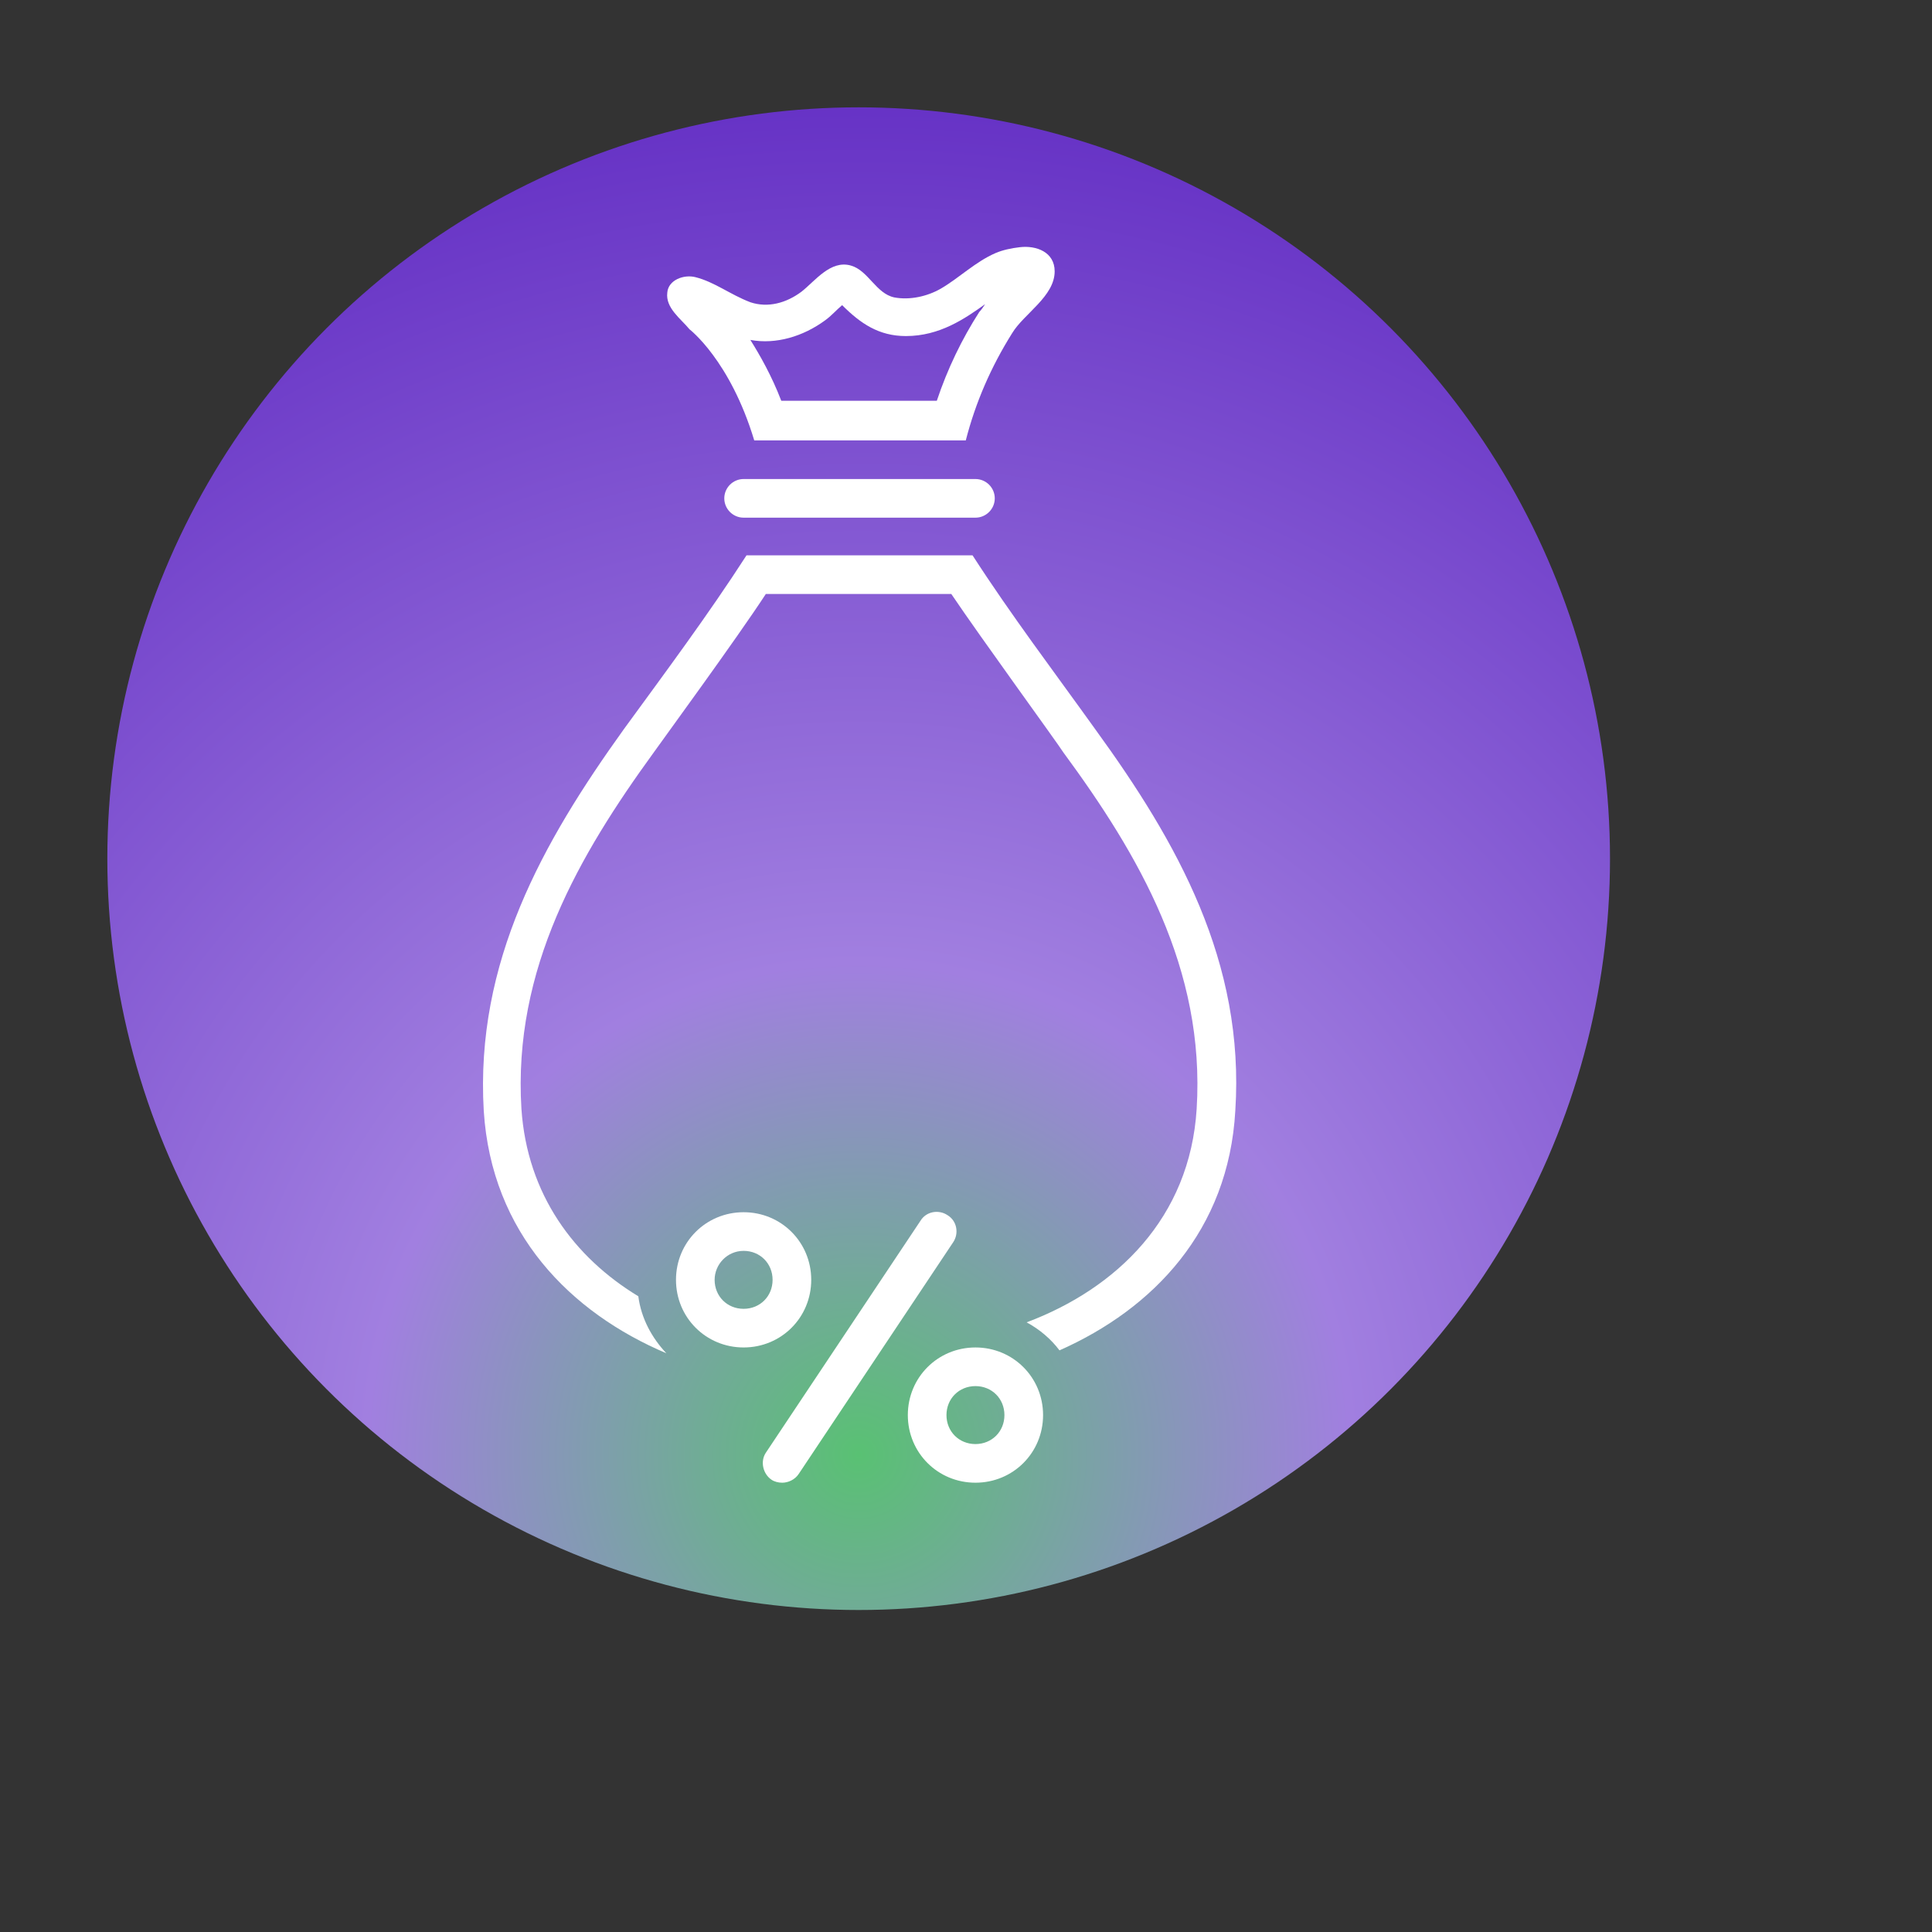
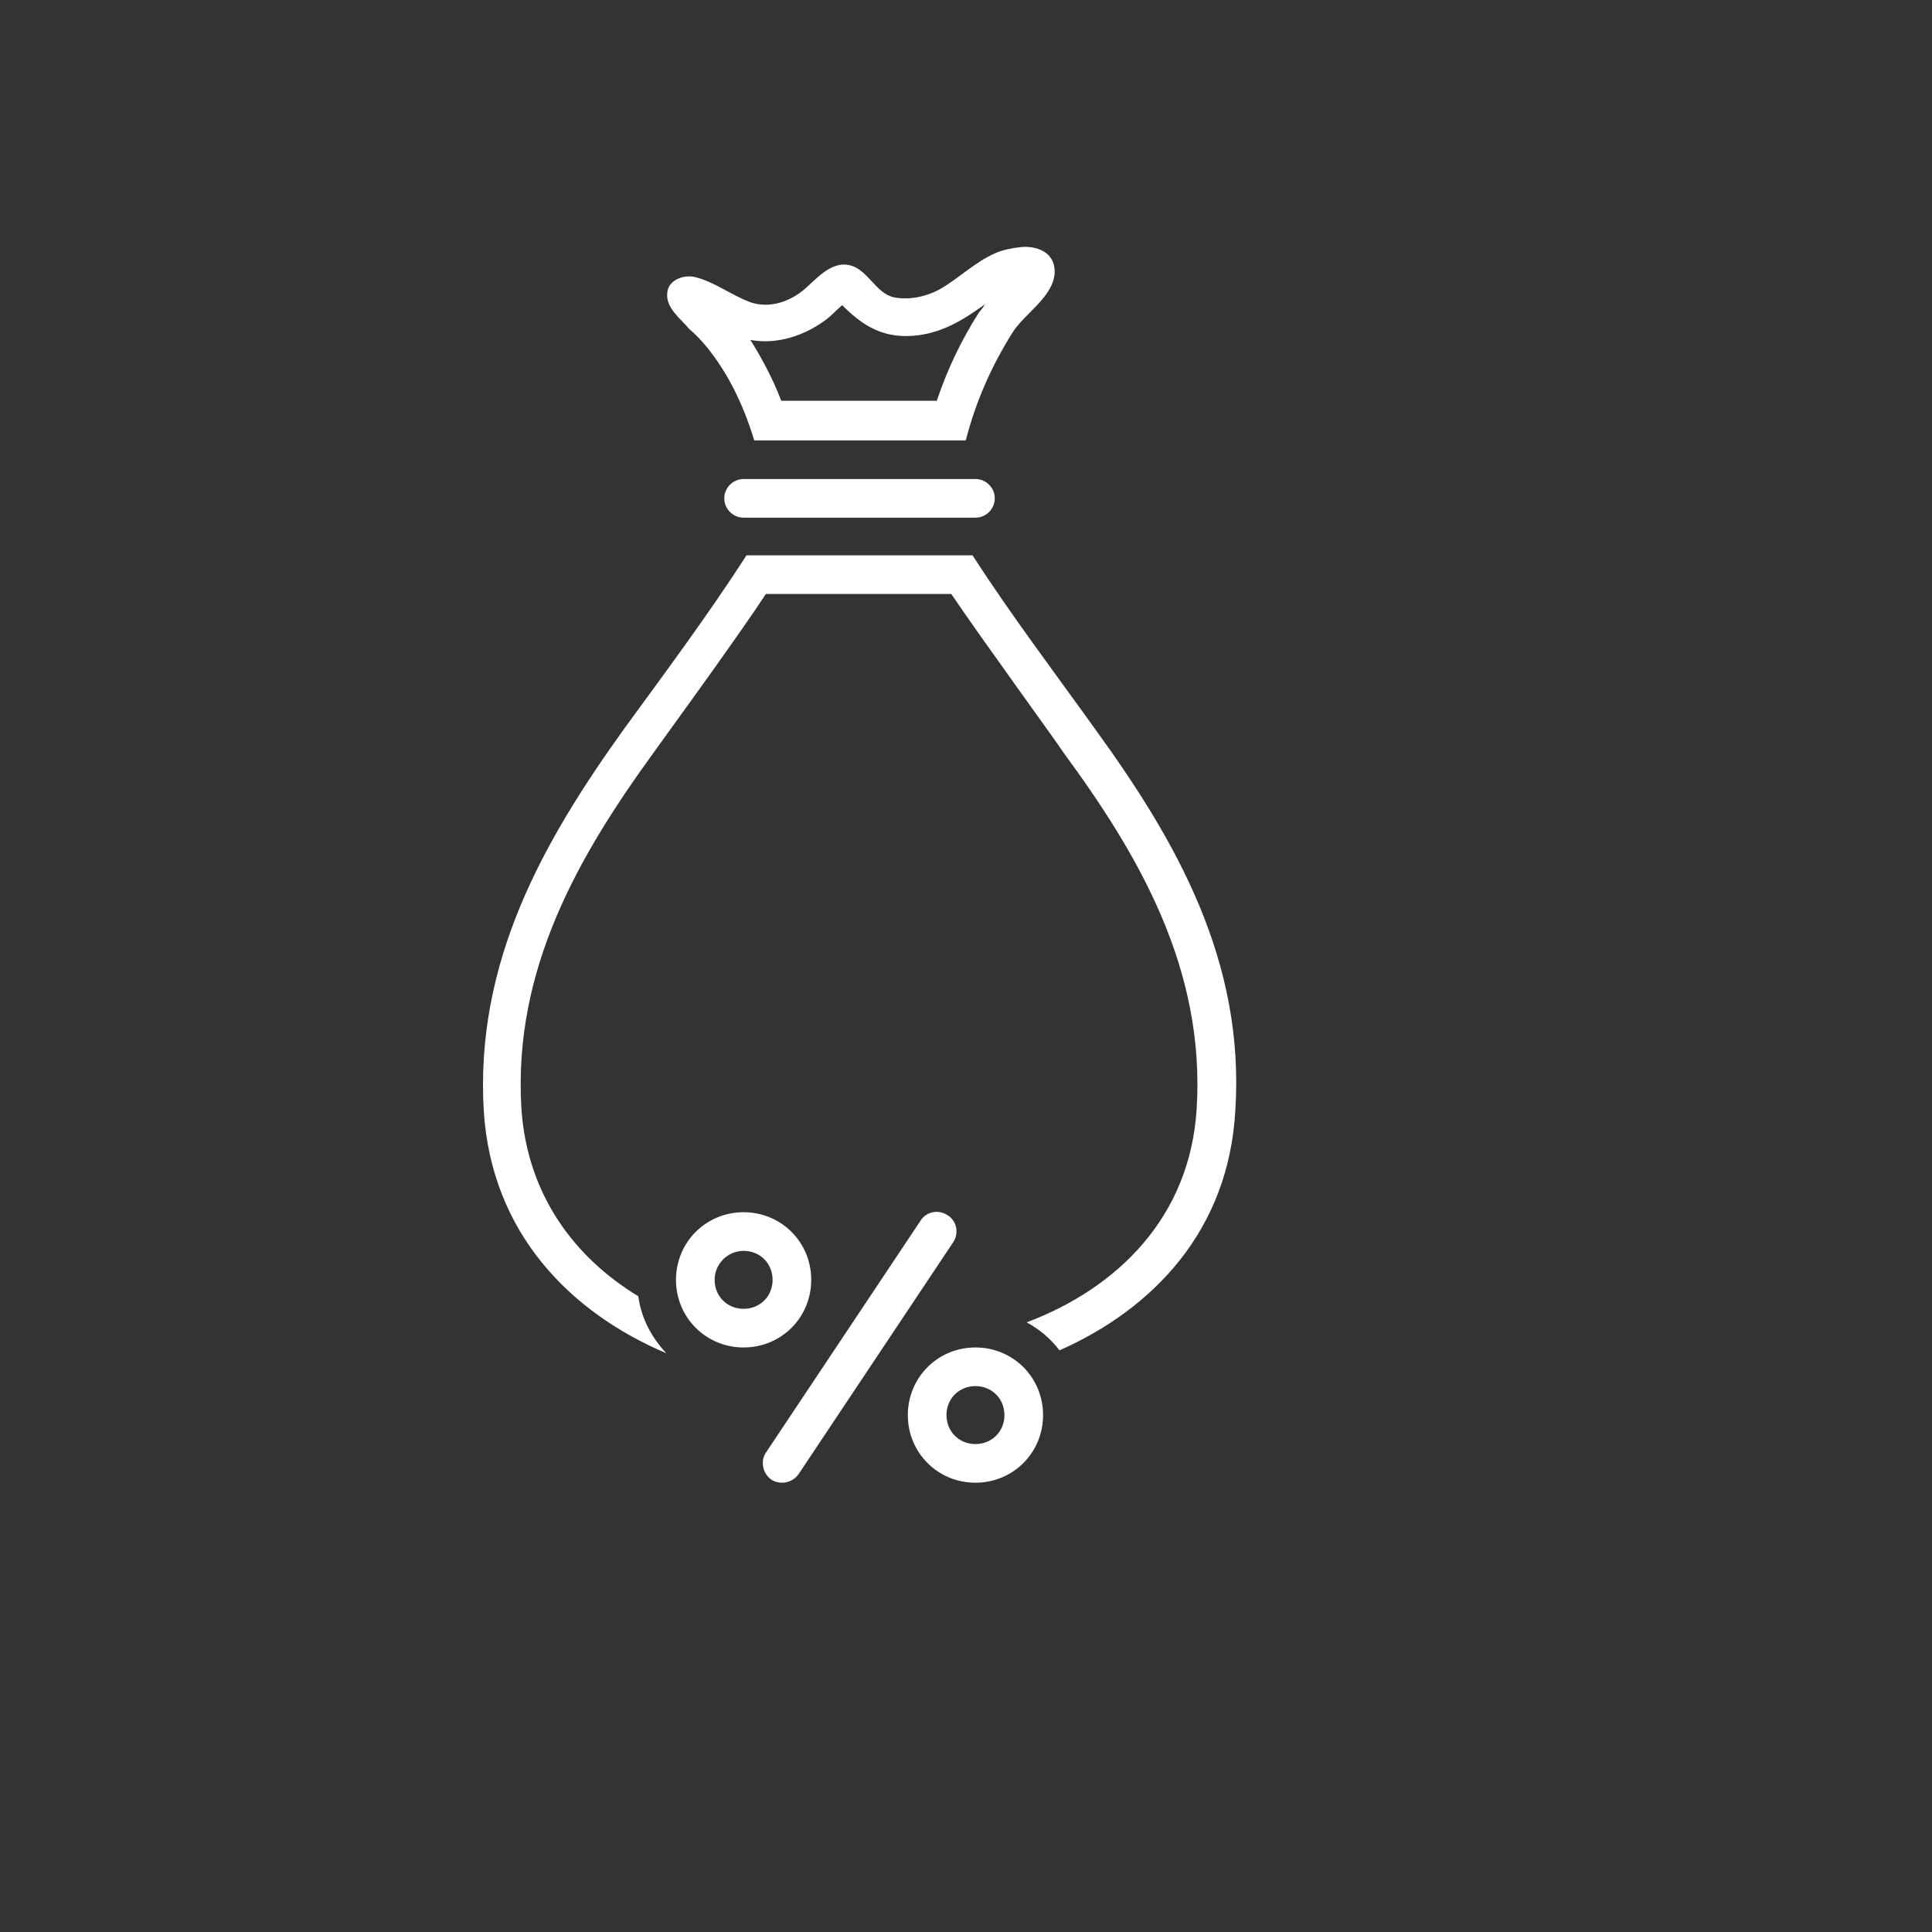
<svg xmlns="http://www.w3.org/2000/svg" width="120" height="120" viewBox="0 0 90 90" xml:space="preserve" color-interpolation-filters="sRGB">
  <rect x="0" y="0" width="90" height="90" fill="#333333" stroke="none" />
  <title>Harmonized Tariff Schedule - United States</title>
  <defs>
    <radialGradient id="RadialGradient-1" cx="0.5" cy="0.9" r="1">
      <stop offset="0.00" style="stop-color:rgb(89,193,115); stop-opacity:1;" />
      <stop offset="0.33" style="stop-color:rgb(161,127,224); stop-opacity:1;" />
      <stop offset="1.00" style="stop-color:rgb(93,38,193); stop-opacity:1;" />
    </radialGradient>
  </defs>
-   <circle style="fill:url(#RadialGradient-1)" cx="40" cy="40" r="35" />
  <svg viewBox="0 0 200 200" x="9" y="-2" style="fill:rgb(255,255,255);">
    <path d="M89.678 144.233c9.7-4.3 17.5-12.4 18.2-24.8 1-15.4-6-27.8-14.5-39.5-4.3-6-8.7-11.8-12.7-18h-23.4c-4 6.2-8.4 12.1-12.7 18-8.4 11.7-15.4 24.1-14.5 39.5.8 12.7 9 20.9 18.9 25.1-1.5-1.6-2.6-3.6-2.9-5.9-6.6-4-11.5-10.5-12.1-19.4-.9-14.5 6-26.3 13.7-36.9.7-1 8.6-11.8 11.6-16.4h19.2c3.1 4.6 10.9 15.3 11.6 16.4 7.8 10.6 14.7 22.4 13.8 36.9-.7 11.3-8.3 18.6-17.6 22.1 1.3.7 2.5 1.7 3.4 2.9z" />
    <path d="M59.878 157.633c.3.2.7.3 1.1.3.6 0 1.3-.3 1.7-.9l16-24c.6-.9.4-2.2-.6-2.8-.9-.6-2.2-.4-2.8.6l-16 24c-.6.9-.3 2.2.6 2.8zM56.978 143.933c3.9 0 7-3.1 7-7s-3.1-7-7-7-7 3.1-7 7 3.1 7 7 7zm0-10c1.7 0 3 1.3 3 3s-1.3 3-3 3-3-1.3-3-3c0-1.6 1.3-3 3-3zM80.978 157.933c3.9 0 7-3.1 7-7s-3.1-7-7-7-7 3.1-7 7 3.1 7 7 7zm0-10c1.7 0 3 1.3 3 3s-1.3 3-3 3-3-1.3-3-3 1.3-3 3-3zM56.978 54.033c-1.1 0-2 .9-2 2s.9 2 2 2h24c1.1 0 2-.9 2-2s-.9-2-2-2h-24zM89.178 32.533c0-2-1.9-2.7-3.6-2.5-.9.1-1.8.3-2.5.6-2.1.9-3.8 2.6-5.7 3.7-1.4.8-3.2 1.2-4.8.9-1.9-.4-2.7-2.8-4.5-3.3-2.1-.6-3.7 1.6-5.1 2.7-1.6 1.2-3.5 1.7-5.3 1.1-2.1-.8-3.7-2.1-5.7-2.6-1.2-.3-2.8.3-2.9 1.6-.2 1.6 1.4 2.7 2.3 3.8 0 0 4.2 3.2 6.7 11.5h21.9c1-3.9 2.6-7.6 4.8-11.1 1.2-2 4.4-3.8 4.4-6.4zm-7.8 4.2c-1.8 2.8-3.3 5.9-4.4 9.2h-16.1c-1-2.6-2.2-4.7-3.2-6.3 2.7.5 5.5-.4 7.7-2 .7-.5 1.2-1.1 1.8-1.6 1.9 1.9 3.8 3.2 6.6 3.2 3.5 0 6.1-1.8 8.2-3.3-.2.3-.4.6-.6.8z" />
  </svg>
</svg>